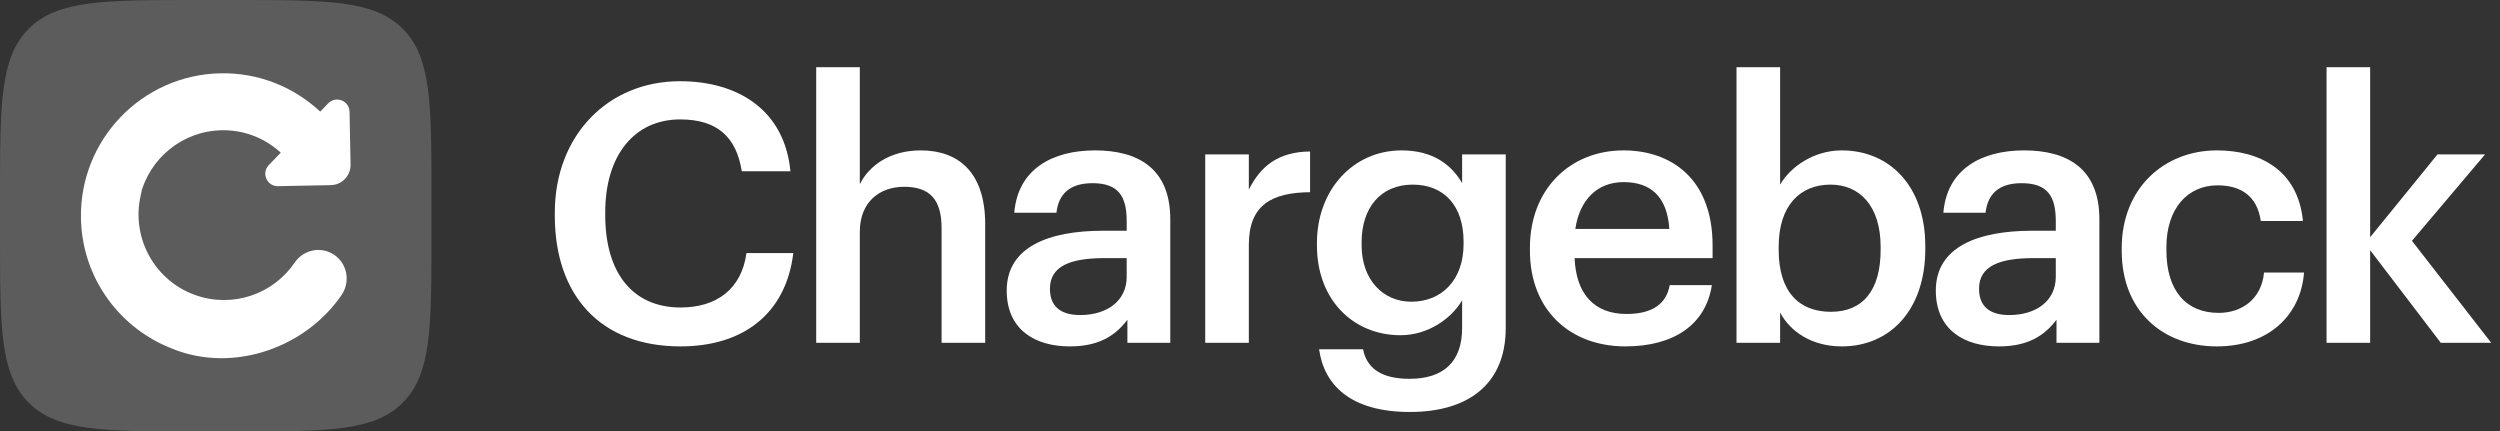
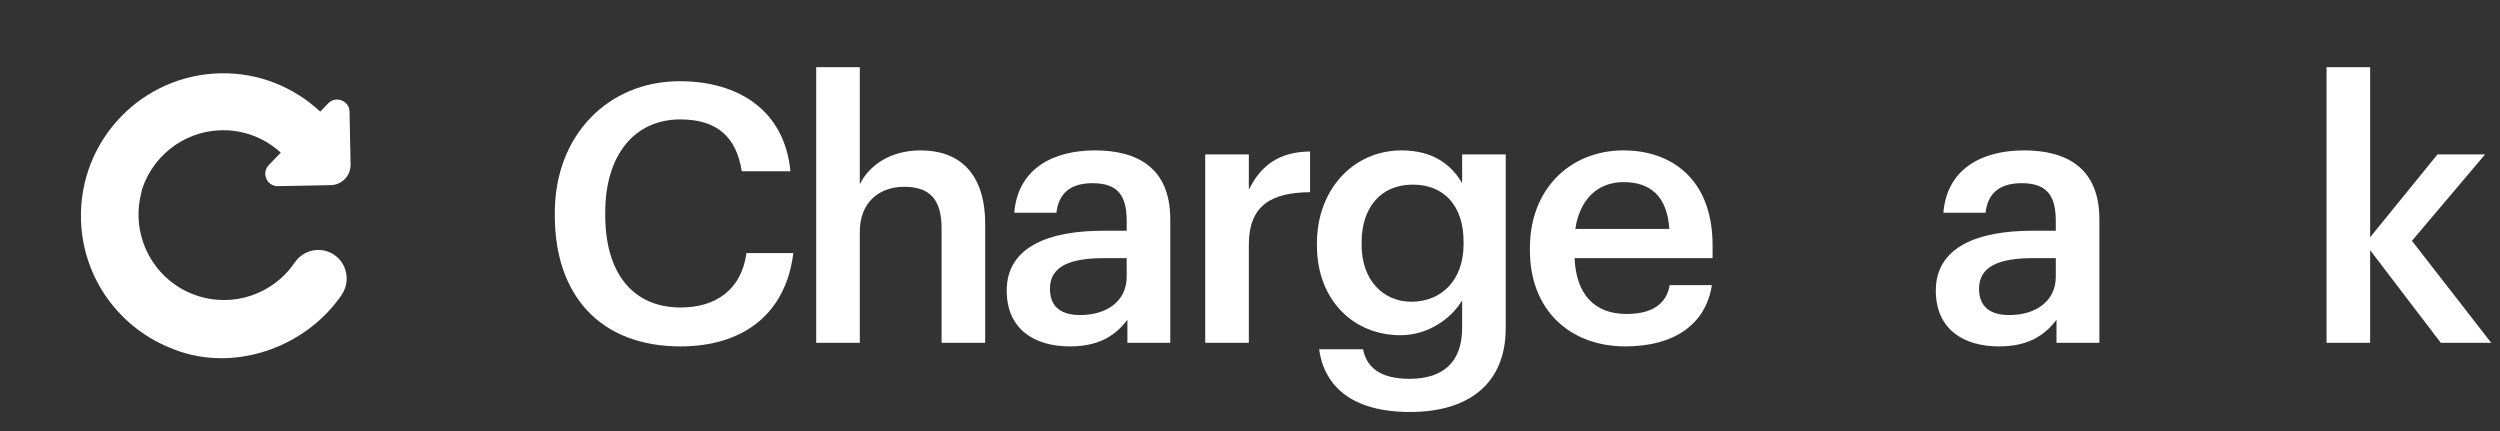
<svg xmlns="http://www.w3.org/2000/svg" width="197" height="34" viewBox="0 0 197 34" fill="none">
  <rect x="0" y="0" width="197" height="34" fill="#333333" stroke="none" />
-   <path d="M0 15.473C0 8.179 0 4.532 2.266 2.266C4.532 0 8.179 0 15.473 0H18.527C25.821 0 29.468 0 31.734 2.266C34 4.532 34 8.179 34 15.473V18.527C34 25.821 34 29.468 31.734 31.734C29.468 34 25.821 34 18.527 34H15.473C8.179 34 4.532 34 2.266 31.734C0 29.468 0 25.821 0 18.527V15.473Z" fill="white" fill-opacity="0.2" />
  <path d="M25.234 8.796L25.859 8.146C26.465 7.518 27.528 7.935 27.544 8.806L27.625 12.967C27.641 13.846 26.942 14.572 26.063 14.589L21.903 14.669C21.032 14.685 20.574 13.639 21.179 13.01L22.124 12.029C20.897 10.907 19.263 10.229 17.47 10.264C14.344 10.324 11.757 12.505 11.054 15.408C11.132 15.158 11.216 14.905 11.308 14.647C10.059 18.15 11.886 22.002 15.389 23.251C18.343 24.304 21.543 23.171 23.224 20.69C23.799 19.842 24.867 19.482 25.833 19.826C27.242 20.329 27.753 22.026 26.907 23.259C24.097 27.36 18.492 29.392 13.711 27.533C13.711 27.533 13.705 27.529 13.695 27.521C9.497 25.962 6.47 21.96 6.379 17.212C6.26 11.015 11.187 5.895 17.384 5.776C20.417 5.717 23.179 6.879 25.234 8.796Z" fill="white" />
  <path d="M64.317 27.012V5.293H67.753V14.52C68.463 13.072 70.109 11.851 72.551 11.851C75.532 11.851 77.633 13.583 77.633 17.671V27.012H74.197V17.984C74.197 15.741 73.289 14.719 71.245 14.719C69.314 14.719 67.753 15.911 67.753 18.268V27.012H64.317Z" fill="white" />
-   <path fill-rule="evenodd" clip-rule="evenodd" d="M140.273 24.627C141.068 26.132 142.771 27.296 145.128 27.296C148.96 27.296 151.714 24.4 151.714 19.63V19.403C151.714 14.605 148.847 11.851 145.128 11.851C142.941 11.851 141.096 13.129 140.273 14.548V5.293H136.837V27.012H140.273V24.627ZM148.194 19.687C148.194 22.867 146.803 24.57 144.276 24.57C141.777 24.57 140.159 23.009 140.159 19.687V19.46C140.159 16.167 141.863 14.548 144.247 14.548C146.49 14.548 148.194 16.167 148.194 19.46V19.687Z" fill="white" />
  <path d="M183.333 5.293V27.012H186.768V19.715L192.333 27.012H196.307L190.061 18.977L195.825 12.164H192.077L186.768 18.693V5.293H183.333Z" fill="white" />
-   <path d="M167.192 19.772C167.192 24.514 170.428 27.296 174.687 27.296C178.718 27.296 181.302 24.883 181.557 21.476H178.406C178.207 23.577 176.646 24.655 174.829 24.655C172.302 24.655 170.712 22.952 170.712 19.715V19.488C170.712 16.422 172.387 14.605 174.744 14.605C176.561 14.605 177.867 15.428 178.151 17.416H181.472C181.075 13.328 177.98 11.851 174.687 11.851C170.542 11.851 167.192 14.832 167.192 19.545V19.772Z" fill="white" />
  <path fill-rule="evenodd" clip-rule="evenodd" d="M157.51 27.296C154.784 27.296 152.542 25.99 152.542 22.895C152.542 19.432 155.892 18.182 160.15 18.182H161.996V17.416C161.996 15.428 161.314 14.435 159.299 14.435C157.51 14.435 156.63 15.287 156.46 16.763H153.138C153.422 13.299 156.176 11.851 159.497 11.851C162.819 11.851 165.431 13.214 165.431 17.274V27.012H162.052V25.195C161.087 26.473 159.781 27.296 157.51 27.296ZM158.333 24.826C160.434 24.826 161.996 23.719 161.996 21.816V20.34H160.235C157.624 20.34 155.948 20.936 155.948 22.753C155.948 24.003 156.63 24.826 158.333 24.826Z" fill="white" />
  <path fill-rule="evenodd" clip-rule="evenodd" d="M128.081 27.296C123.709 27.296 120.558 24.428 120.558 19.744V19.517C120.558 14.918 123.709 11.851 127.939 11.851C131.63 11.851 134.952 14.037 134.952 19.346V20.34H124.078C124.192 23.151 125.611 24.741 128.167 24.741C130.239 24.741 131.318 23.917 131.573 22.469H134.895C134.413 25.592 131.886 27.296 128.081 27.296ZM124.135 18.04H131.545C131.375 15.485 130.069 14.35 127.939 14.35C125.867 14.35 124.476 15.741 124.135 18.04Z" fill="white" />
  <path fill-rule="evenodd" clip-rule="evenodd" d="M103.945 27.523C104.343 30.362 106.444 32.463 111.1 32.463C115.699 32.463 118.623 30.277 118.652 25.905V12.164H115.216V14.435C114.365 12.959 112.888 11.851 110.447 11.851C106.614 11.851 103.775 14.974 103.775 19.148V19.346C103.775 23.633 106.642 26.416 110.362 26.416C112.548 26.416 114.393 25.081 115.216 23.662V25.848C115.216 28.517 113.74 29.851 111.071 29.851C108.828 29.851 107.693 28.999 107.409 27.523H103.945ZM115.33 19.233C115.33 22.072 113.598 23.775 111.213 23.775C108.999 23.775 107.295 22.072 107.295 19.318V19.091C107.295 16.394 108.772 14.548 111.327 14.548C113.797 14.548 115.33 16.223 115.33 19.034V19.233Z" fill="white" />
  <path d="M94.972 27.012V12.164H98.408V14.946C99.344 13.072 100.736 11.965 103.234 11.937V15.145C100.225 15.173 98.408 16.138 98.408 19.29V27.012H94.972Z" fill="white" />
  <path fill-rule="evenodd" clip-rule="evenodd" d="M79.329 22.895C79.329 25.99 81.571 27.296 84.297 27.296C86.568 27.296 87.874 26.473 88.839 25.195V27.012H92.218V17.274C92.218 13.214 89.606 11.851 86.284 11.851C82.963 11.851 80.209 13.299 79.925 16.763H83.246C83.417 15.287 84.297 14.435 86.085 14.435C88.101 14.435 88.783 15.428 88.783 17.416V18.182H86.937C82.679 18.182 79.329 19.432 79.329 22.895ZM88.783 21.816C88.783 23.719 87.221 24.826 85.12 24.826C83.417 24.826 82.735 24.003 82.735 22.753C82.735 20.936 84.41 20.34 87.022 20.34H88.783V21.816Z" fill="white" />
  <path d="M43.719 16.99C43.719 23.236 47.268 27.296 53.627 27.296C58.453 27.296 61.917 24.826 62.513 19.943H58.823C58.425 22.81 56.438 24.23 53.627 24.23C49.88 24.23 47.693 21.532 47.693 16.962V16.735C47.693 12.192 50.022 9.41 53.599 9.41C56.523 9.41 58.028 10.801 58.453 13.498H62.286C61.832 8.728 58.226 6.4 53.57 6.4C47.921 6.4 43.719 10.659 43.719 16.763V16.99Z" fill="white" />
</svg>